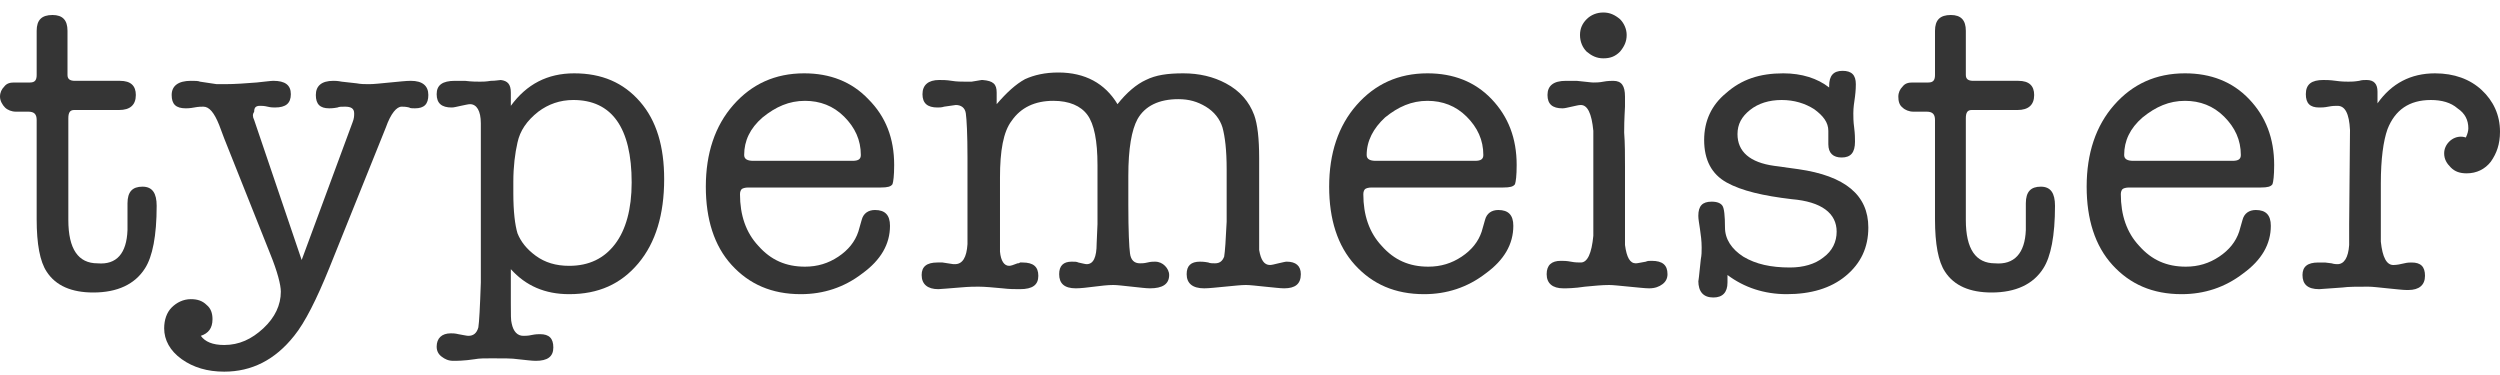
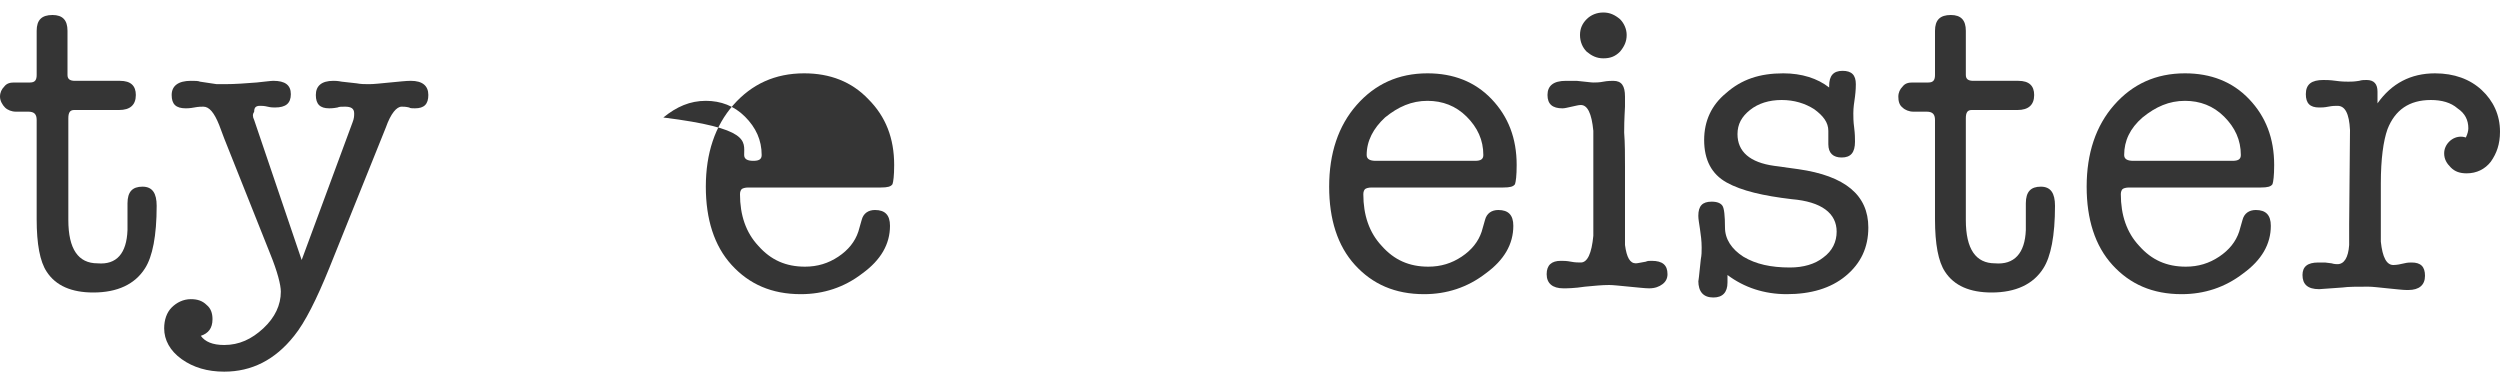
<svg xmlns="http://www.w3.org/2000/svg" version="1.1" id="Layer_1" x="0px" y="0px" viewBox="0 0 300 45" enable-background="new 0 0 300 45" xml:space="preserve">
  <g>
    <path fill="#353535" d="M15.3,27.6v-3.2c0-1.4,0.6-2,1.8-2c1.2,0,1.7,0.8,1.7,2.3c0,3.6-0.5,6.1-1.4,7.5c-1.2,1.9-3.3,2.9-6.2,2.9   c-2.6,0-4.5-0.8-5.6-2.5c-0.8-1.2-1.2-3.3-1.2-6.3V14.4c0-0.7-0.3-1-1-1H1.9c-0.5,0-1-0.2-1.3-0.5S0,12.1,0,11.6   c0-0.5,0.2-0.9,0.5-1.2c0.3-0.4,0.7-0.5,1.2-0.5h1.9c0.6,0,0.8-0.3,0.8-0.9V3.7c0-1.3,0.6-1.9,1.9-1.9c1.2,0,1.8,0.6,1.8,1.9V9   c0,0.5,0.3,0.7,0.9,0.7h5.4c1.3,0,1.9,0.6,1.9,1.7c0,1.2-0.7,1.8-2,1.8H8.9c-0.5,0-0.7,0.3-0.7,1v12.2c0,3.5,1.2,5.2,3.5,5.2   C14,31.8,15.2,30.4,15.3,27.6z" />
    <path fill="#353535" d="M30.5,14.4l5.7,16.8l6.1-16.5c0.2-0.5,0.2-0.8,0.2-1.1c0-0.6-0.4-0.8-1.1-0.8c-0.4,0-0.7,0-0.9,0.1   c-0.5,0.1-0.9,0.1-1,0.1c-1.1,0-1.6-0.5-1.6-1.6c0-1.1,0.7-1.7,2.1-1.7c0.2,0,0.5,0,1,0.1l1.8,0.2c0.5,0.1,1,0.1,1.5,0.1   c0.6,0,1.4-0.1,2.5-0.2c1.1-0.1,1.9-0.2,2.5-0.2c1.4,0,2.1,0.6,2.1,1.7c0,1.1-0.5,1.6-1.6,1.6c-0.3,0-0.6,0-0.7-0.1   c-0.4-0.1-0.7-0.1-0.9-0.1c-0.6,0-1.3,0.8-1.9,2.5l-6.8,16.9c-1.5,3.7-2.9,6.5-4.2,8.1c-2.3,2.9-5.1,4.3-8.4,4.3   c-2,0-3.7-0.5-5.1-1.5c-1.4-1-2.1-2.3-2.1-3.7c0-1,0.3-1.9,0.9-2.5c0.6-0.6,1.4-1,2.3-1c0.8,0,1.4,0.2,1.9,0.7   c0.5,0.4,0.7,1,0.7,1.7c0,1.1-0.5,1.7-1.4,2c0.5,0.7,1.4,1.1,2.8,1.1c1.8,0,3.3-0.7,4.7-2c1.4-1.3,2.1-2.8,2.1-4.4   c0-0.8-0.4-2.4-1.3-4.6l-5.5-13.8l-0.6-1.6c-0.6-1.5-1.2-2.2-1.9-2.2c-0.2,0-0.6,0-1.1,0.1s-0.9,0.1-1,0.1c-1.2,0-1.7-0.5-1.7-1.6   c0-1.1,0.8-1.7,2.3-1.7c0.5,0,0.9,0,1.1,0.1l2,0.3c0,0,0.2,0,0.4,0c0.2,0,0.4,0,0.6,0c1.2,0,2.5-0.1,3.8-0.2c1-0.1,1.7-0.2,2-0.2   c1.4,0,2.1,0.5,2.1,1.6s-0.6,1.6-1.9,1.6c-0.2,0-0.5,0-0.9-0.1c-0.4-0.1-0.7-0.1-0.9-0.1c-0.5,0-0.7,0.2-0.7,0.7   C30.3,13.7,30.3,14,30.5,14.4z" />
-     <path fill="#353535" d="M61.3,11.1v1.6c1.9-2.6,4.4-3.9,7.6-3.9c3.3,0,5.9,1.1,7.9,3.4c2,2.3,2.9,5.4,2.9,9.3c0,4.2-1,7.6-3.1,10.1   c-2.1,2.5-4.8,3.7-8.3,3.7c-2.9,0-5.2-1-7-3v4.1c0,1.3,0,2.1,0.1,2.4c0.2,1,0.7,1.5,1.4,1.5c0.2,0,0.6,0,1-0.1   c0.5-0.1,0.8-0.1,1-0.1c1.1,0,1.6,0.5,1.6,1.6s-0.7,1.6-2.1,1.6c-0.5,0-1.2-0.1-2.2-0.2C61.5,43,60.4,43,59,43c-0.8,0-1.5,0-2,0.1   c-1.3,0.2-2.2,0.2-2.6,0.2c-0.6,0-1-0.2-1.4-0.5c-0.4-0.3-0.6-0.7-0.6-1.2c0-1,0.6-1.6,1.7-1.6c0.2,0,0.5,0,0.9,0.1   c0.6,0.1,1,0.2,1.2,0.2c0.6,0,1-0.3,1.2-1c0.1-0.6,0.2-2.4,0.3-5.4V14.8c0-1.5-0.5-2.3-1.3-2.3c-0.2,0-0.6,0.1-1.1,0.2   c-0.5,0.1-0.8,0.2-1.1,0.2c-1.2,0-1.8-0.5-1.8-1.6c0-1.1,0.7-1.6,2.2-1.6c0.4,0,0.8,0,1.2,0c0.8,0.1,1.4,0.1,1.8,0.1   c0.3,0,0.7,0,1.3-0.1c0.6,0,1-0.1,1.2-0.1C60.9,9.7,61.3,10.1,61.3,11.1z M62.1,17.1c-0.3,1.3-0.5,2.9-0.5,4.7c0,0.1,0,0.4,0,0.7   c0,0.3,0,0.5,0,0.7c0,2.2,0.2,3.8,0.5,4.8c0.4,1,1.1,1.9,2.2,2.7c1.1,0.8,2.4,1.2,4,1.2c2.4,0,4.2-0.9,5.5-2.6c1.3-1.7,2-4.2,2-7.4   c0-6.6-2.4-9.9-7-9.9c-1.6,0-3,0.5-4.2,1.4C63.2,14.5,62.4,15.7,62.1,17.1z" />
-     <path fill="#353535" d="M107.3,19.8c0,1.3-0.1,2-0.2,2.3c-0.2,0.3-0.6,0.4-1.4,0.4H89.8c-0.4,0-0.7,0.1-0.8,0.2   c-0.1,0.1-0.2,0.3-0.2,0.6c0,2.5,0.7,4.6,2.2,6.2c1.5,1.7,3.3,2.5,5.6,2.5c1.5,0,2.8-0.4,4-1.2c1.2-0.8,2-1.8,2.4-3l0.4-1.4   c0.2-0.8,0.8-1.2,1.6-1.2c1.2,0,1.8,0.6,1.8,1.9c0,2.2-1.1,4.1-3.3,5.7c-2.2,1.7-4.7,2.5-7.4,2.5c-3.5,0-6.2-1.2-8.3-3.5   c-2.1-2.3-3.1-5.5-3.1-9.4c0-4,1.1-7.3,3.3-9.8c2.2-2.5,5-3.8,8.5-3.8c3.1,0,5.7,1,7.7,3.1C106.3,14,107.3,16.6,107.3,19.8z    M89.3,18.6c0,0.5,0.4,0.7,1.1,0.7h11.9c0.7,0,1-0.2,1-0.7c0-1.8-0.7-3.3-2-4.6c-1.3-1.3-2.9-1.9-4.7-1.9c-1.9,0-3.5,0.7-5.1,2   C90,15.4,89.3,16.9,89.3,18.6z" />
-     <path fill="#353535" d="M119.6,11.1v1.4c1.2-1.4,2.3-2.4,3.4-3c1.1-0.5,2.4-0.8,4-0.8c3.2,0,5.6,1.3,7.1,3.8   c1.1-1.4,2.3-2.4,3.4-2.9c1.2-0.6,2.6-0.8,4.5-0.8c1.9,0,3.6,0.4,5.1,1.2c1.7,0.9,2.8,2.2,3.4,3.8c0.4,1.1,0.6,2.8,0.6,5.2v4.8v3.7   c0,1.4,0,2.2,0,2.5c0.2,1.2,0.6,1.8,1.3,1.8c0.2,0,0.6-0.1,1-0.2c0.5-0.1,0.8-0.2,1-0.2c1.1,0,1.7,0.5,1.7,1.5c0,1.2-0.7,1.7-2,1.7   c-0.5,0-1.2-0.1-2.3-0.2c-1-0.1-1.8-0.2-2.3-0.2c-0.6,0-1.4,0.1-2.5,0.2c-1.1,0.1-1.9,0.2-2.5,0.2c-1.4,0-2.1-0.6-2.1-1.7   c0-1,0.5-1.5,1.6-1.5c0.1,0,0.5,0,1,0.1c0.2,0.1,0.5,0.1,0.8,0.1c0.6,0,0.9-0.3,1.1-0.8c0.1-0.6,0.2-2,0.3-4.2v-3v-3.3   c0-2.3-0.2-3.9-0.5-5c-0.3-1-1-1.9-2-2.5c-1-0.6-2-0.9-3.3-0.9c-2.3,0-4,0.8-4.9,2.4c-0.7,1.3-1.1,3.5-1.1,6.8v3.5   c0,3.1,0.1,5.1,0.2,5.8c0.1,0.8,0.5,1.2,1.2,1.2c0.2,0,0.5,0,0.9-0.1c0.4-0.1,0.7-0.1,0.9-0.1c0.5,0,0.9,0.2,1.2,0.5   c0.3,0.3,0.5,0.7,0.5,1.1c0,1.1-0.8,1.6-2.3,1.6c-0.5,0-1.2-0.1-2.2-0.2c-1-0.1-1.7-0.2-2.2-0.2c-0.7,0-1.5,0.1-2.3,0.2   c-0.8,0.1-1.6,0.2-2.2,0.2c-1.4,0-2-0.6-2-1.7c0-1,0.5-1.5,1.5-1.5c0.4,0,0.6,0,0.8,0.1c0.5,0.1,0.8,0.2,1,0.2   c0.8,0,1.2-0.8,1.2-2.5l0.1-2.3c0-0.7,0-1.4,0-2.1c0-0.6,0-0.9,0-0.9v-4.1c0-2.9-0.4-4.9-1.2-6c-0.8-1.1-2.2-1.7-4.1-1.7   c-2.2,0-3.9,0.8-5,2.4c-1,1.3-1.4,3.6-1.4,6.8v6.6c0,1.3,0,2.1,0,2.3c0.1,1.1,0.5,1.7,1.1,1.7c0.2,0,0.5-0.1,1-0.3   c0.1,0,0.2,0,0.3-0.1c0.1,0,0.2,0,0.3,0c1.3,0,1.9,0.5,1.9,1.6c0,1.1-0.7,1.6-2.2,1.6c-0.6,0-1.3,0-2.1-0.1   c-1.1-0.1-2.1-0.2-2.9-0.2c-0.4,0-1.1,0-2.2,0.1c-1.4,0.1-2.3,0.2-2.6,0.2c-1.3,0-2-0.6-2-1.7c0-1,0.6-1.5,1.9-1.5   c0.1,0,0.2,0,0.3,0c0.1,0,0.2,0,0.3,0l1.3,0.2c0,0,0.1,0,0.2,0c0.9,0,1.4-0.8,1.5-2.4v-2.8v-7.6c0-2.8-0.1-4.6-0.2-5.3   c-0.1-0.7-0.6-1-1.2-1c-0.1,0-0.6,0.1-1.4,0.2c-0.3,0.1-0.6,0.1-0.8,0.1c-1.2,0-1.8-0.5-1.8-1.6c0-1.1,0.7-1.7,2-1.7   c0.4,0,0.9,0,1.5,0.1c0.6,0.1,1.2,0.1,1.6,0.1c0.2,0,0.3,0,0.5,0c0.2,0,0.3,0,0.3,0l1.2-0.2h0.1C119.2,9.7,119.6,10.1,119.6,11.1z" />
+     <path fill="#353535" d="M107.3,19.8c0,1.3-0.1,2-0.2,2.3c-0.2,0.3-0.6,0.4-1.4,0.4H89.8c-0.4,0-0.7,0.1-0.8,0.2   c-0.1,0.1-0.2,0.3-0.2,0.6c0,2.5,0.7,4.6,2.2,6.2c1.5,1.7,3.3,2.5,5.6,2.5c1.5,0,2.8-0.4,4-1.2c1.2-0.8,2-1.8,2.4-3l0.4-1.4   c0.2-0.8,0.8-1.2,1.6-1.2c1.2,0,1.8,0.6,1.8,1.9c0,2.2-1.1,4.1-3.3,5.7c-2.2,1.7-4.7,2.5-7.4,2.5c-3.5,0-6.2-1.2-8.3-3.5   c-2.1-2.3-3.1-5.5-3.1-9.4c0-4,1.1-7.3,3.3-9.8c2.2-2.5,5-3.8,8.5-3.8c3.1,0,5.7,1,7.7,3.1C106.3,14,107.3,16.6,107.3,19.8z    M89.3,18.6c0,0.5,0.4,0.7,1.1,0.7c0.7,0,1-0.2,1-0.7c0-1.8-0.7-3.3-2-4.6c-1.3-1.3-2.9-1.9-4.7-1.9c-1.9,0-3.5,0.7-5.1,2   C90,15.4,89.3,16.9,89.3,18.6z" />
    <path fill="#353535" d="M182,19.8c0,1.3-0.1,2-0.2,2.3c-0.2,0.3-0.6,0.4-1.4,0.4h-15.8c-0.4,0-0.7,0.1-0.8,0.2   c-0.1,0.1-0.2,0.3-0.2,0.6c0,2.5,0.7,4.6,2.2,6.2c1.5,1.7,3.3,2.5,5.6,2.5c1.5,0,2.8-0.4,4-1.2c1.2-0.8,2-1.8,2.4-3l0.4-1.4   c0.2-0.8,0.8-1.2,1.6-1.2c1.2,0,1.8,0.6,1.8,1.9c0,2.2-1.1,4.1-3.3,5.7c-2.2,1.7-4.7,2.5-7.4,2.5c-3.5,0-6.2-1.2-8.3-3.5   c-2.1-2.3-3.1-5.5-3.1-9.4c0-4,1.1-7.3,3.3-9.8c2.2-2.5,5-3.8,8.5-3.8c3.1,0,5.7,1,7.7,3.1C181,14,182,16.6,182,19.8z M164,18.6   c0,0.5,0.4,0.7,1.1,0.7H177c0.7,0,1-0.2,1-0.7c0-1.8-0.7-3.3-2-4.6c-1.3-1.3-2.9-1.9-4.7-1.9c-1.9,0-3.5,0.7-5.1,2   C164.8,15.4,164,16.9,164,18.6z" />
    <path fill="#353535" d="M195,20v6.5c0,1.7,0,2.6,0,2.9c0.2,1.5,0.6,2.2,1.3,2.2c0.2,0,0.6-0.1,1.2-0.2c0.2-0.1,0.4-0.1,0.7-0.1   c1.3,0,1.9,0.5,1.9,1.6c0,0.5-0.2,0.9-0.6,1.2c-0.4,0.3-0.9,0.5-1.6,0.5c-0.5,0-1.3-0.1-2.4-0.2c-1.1-0.1-1.9-0.2-2.4-0.2   c-0.9,0-1.8,0.1-2.9,0.2c-1.3,0.2-2.2,0.2-2.6,0.2c-1.3,0-2-0.6-2-1.7c0-1.1,0.6-1.6,1.7-1.6c0.3,0,0.7,0,1.2,0.1   c0.5,0.1,0.9,0.1,1.2,0.1c0.8,0,1.3-1.1,1.5-3.2c0-0.1,0-1.6,0-4.3V20c0-2.7,0-4.2,0-4.3c-0.2-2.1-0.7-3.1-1.5-3.1   c-0.3,0-0.6,0.1-1.1,0.2c-0.5,0.1-0.8,0.2-1.1,0.2c-1.2,0-1.8-0.5-1.8-1.6c0-1.1,0.7-1.7,2.2-1.7c0.6,0,1.1,0,1.3,0   c1.1,0.1,1.7,0.2,2,0.2c0.3,0,0.7,0,1.2-0.1c0.5-0.1,1-0.1,1.2-0.1c1,0,1.4,0.6,1.4,1.9c0,0.1,0,0.3,0,0.6c0,0.3,0,0.5,0,0.6   c0,0.3-0.1,1.3-0.1,3.1C195,17.2,195,18.6,195,20z M192.4,7c-0.8,0-1.4-0.3-2-0.8c-0.5-0.5-0.8-1.2-0.8-2c0-0.8,0.3-1.4,0.8-1.9   c0.5-0.5,1.2-0.8,2-0.8c0.8,0,1.4,0.3,2,0.8c0.5,0.5,0.8,1.2,0.8,1.9c0,0.8-0.3,1.4-0.8,2C193.8,6.8,193.2,7,192.4,7z" />
    <path fill="#353535" d="M214,8.8c2.2,0,4.1,0.6,5.5,1.7v-0.2c0-1.2,0.5-1.8,1.6-1.8c1.1,0,1.6,0.5,1.6,1.6c0,0.2,0,0.7-0.1,1.5   c-0.1,0.7-0.2,1.3-0.2,2c0,0.4,0,1,0.1,1.7c0.1,0.8,0.1,1.3,0.1,1.7c0,1.3-0.5,1.9-1.6,1.9c-1,0-1.6-0.5-1.6-1.6v-1.6   c0-1-0.6-1.8-1.7-2.6c-1.1-0.7-2.4-1.1-3.9-1.1c-1.5,0-2.8,0.4-3.8,1.2c-1,0.8-1.5,1.7-1.5,2.9c0,2.1,1.5,3.4,4.4,3.8l2.9,0.4   c5.6,0.8,8.4,3.1,8.4,7c0,2.4-0.9,4.3-2.7,5.8c-1.8,1.5-4.2,2.2-7.1,2.2c-2.7,0-5.1-0.8-7.1-2.3c0,0.3,0,0.6,0,0.9   c0,1.2-0.6,1.8-1.7,1.8c-1.2,0-1.8-0.7-1.8-2c0,0.2,0.1-0.6,0.3-2.6c0.1-0.5,0.1-0.9,0.1-1.4c0-0.8-0.1-1.5-0.2-2.2   c-0.1-0.7-0.2-1.2-0.2-1.6c0-1.2,0.5-1.7,1.6-1.7c0.7,0,1.1,0.2,1.3,0.5c0.2,0.3,0.3,1.2,0.3,2.6c0,1.4,0.8,2.6,2.2,3.5   c1.5,0.9,3.3,1.3,5.6,1.3c1.6,0,3-0.4,4-1.2c1.1-0.8,1.6-1.9,1.6-3.1c0-2.2-1.8-3.6-5.4-3.9c-3.4-0.4-6-1-7.8-2   c-1.8-1-2.7-2.7-2.7-5.1c0-2.3,0.9-4.2,2.6-5.6C209,9.5,211.2,8.8,214,8.8z" />
    <path fill="#353535" d="M243.1,27.6v-3.2c0-1.4,0.6-2,1.8-2c1.2,0,1.7,0.8,1.7,2.3c0,3.6-0.5,6.1-1.4,7.5c-1.2,1.9-3.3,2.9-6.2,2.9   c-2.6,0-4.5-0.8-5.6-2.5c-0.8-1.2-1.2-3.3-1.2-6.3V14.4c0-0.7-0.3-1-1-1h-1.6c-0.5,0-1-0.2-1.3-0.5c-0.4-0.3-0.5-0.8-0.5-1.3   c0-0.5,0.2-0.9,0.5-1.2c0.3-0.4,0.7-0.5,1.2-0.5h1.9c0.6,0,0.8-0.3,0.8-0.9V3.7c0-1.3,0.6-1.9,1.9-1.9c1.2,0,1.8,0.6,1.8,1.9V9   c0,0.5,0.3,0.7,0.9,0.7h5.4c1.3,0,1.9,0.6,1.9,1.7c0,1.2-0.7,1.8-2,1.8h-5.5c-0.5,0-0.7,0.3-0.7,1v12.2c0,3.5,1.2,5.2,3.5,5.2   C241.7,31.8,243,30.4,243.1,27.6z" />
    <path fill="#353535" d="M272.9,19.8c0,1.3-0.1,2-0.2,2.3c-0.2,0.3-0.6,0.4-1.4,0.4h-15.8c-0.4,0-0.7,0.1-0.8,0.2   c-0.1,0.1-0.2,0.3-0.2,0.6c0,2.5,0.7,4.6,2.2,6.2c1.5,1.7,3.3,2.5,5.6,2.5c1.5,0,2.8-0.4,4-1.2c1.2-0.8,2-1.8,2.4-3l0.4-1.4   c0.2-0.8,0.8-1.2,1.6-1.2c1.2,0,1.8,0.6,1.8,1.9c0,2.2-1.1,4.1-3.3,5.7c-2.2,1.7-4.7,2.5-7.4,2.5c-3.5,0-6.2-1.2-8.3-3.5   c-2.1-2.3-3.1-5.5-3.1-9.4c0-4,1.1-7.3,3.3-9.8c2.2-2.5,5-3.8,8.5-3.8c3.1,0,5.7,1,7.7,3.1C271.9,14,272.9,16.6,272.9,19.8z    M254.9,18.6c0,0.5,0.4,0.7,1.1,0.7h11.9c0.7,0,1-0.2,1-0.7c0-1.8-0.7-3.3-2-4.6c-1.3-1.3-2.9-1.9-4.7-1.9c-1.9,0-3.5,0.7-5.1,2   C255.6,15.4,254.9,16.9,254.9,18.6z" />
    <path fill="#353535" d="M285.3,11v1.4c1.7-2.4,4-3.6,6.9-3.6c2.3,0,4.2,0.7,5.6,2s2.2,3,2.2,5c0,1.5-0.4,2.6-1.1,3.6   c-0.7,0.9-1.7,1.4-2.9,1.4c-0.8,0-1.4-0.2-1.9-0.7c-0.5-0.5-0.8-1-0.8-1.7c0-0.5,0.2-1,0.6-1.4c0.4-0.4,0.9-0.6,1.4-0.6   c0.1,0,0.3,0,0.6,0.1c0.2-0.4,0.3-0.8,0.3-1.1c0-1-0.4-1.8-1.3-2.4c-0.8-0.7-1.9-1-3.2-1c-2.6,0-4.3,1.2-5.2,3.5   c-0.5,1.4-0.8,3.6-0.8,6.5v3.3c0,2.2,0,3.5,0,3.7c0.2,1.9,0.7,2.8,1.5,2.8c0.4,0,0.9-0.1,1.3-0.2c0.4-0.1,0.7-0.1,0.9-0.1   c1.1,0,1.6,0.5,1.6,1.6c0,1.1-0.7,1.7-2,1.7h-0.2c-0.5,0-1.2-0.1-2.3-0.2c-1-0.1-1.8-0.2-2.3-0.2c-1.3,0-2.4,0-3.1,0.1l-2.8,0.2   c-1.4,0-2-0.6-2-1.7c0-1,0.6-1.5,1.9-1.5c0.3,0,0.6,0,0.8,0l0.8,0.1c0.3,0.1,0.6,0.1,0.7,0.1c0.8,0,1.3-0.8,1.4-2.3v-2.5L282,15.6   c-0.1-2-0.6-2.9-1.5-2.9c-0.3,0-0.6,0-1.1,0.1c-0.5,0.1-0.8,0.1-1.1,0.1c-1.1,0-1.6-0.5-1.6-1.6c0-1.2,0.7-1.7,2.1-1.7   c0.3,0,0.8,0,1.5,0.1c0.7,0.1,1.2,0.1,1.5,0.1c0.3,0,0.7,0,1.3-0.1c0.3-0.1,0.6-0.1,0.9-0.1C284.9,9.6,285.3,10.1,285.3,11z" />
  </g>
</svg>